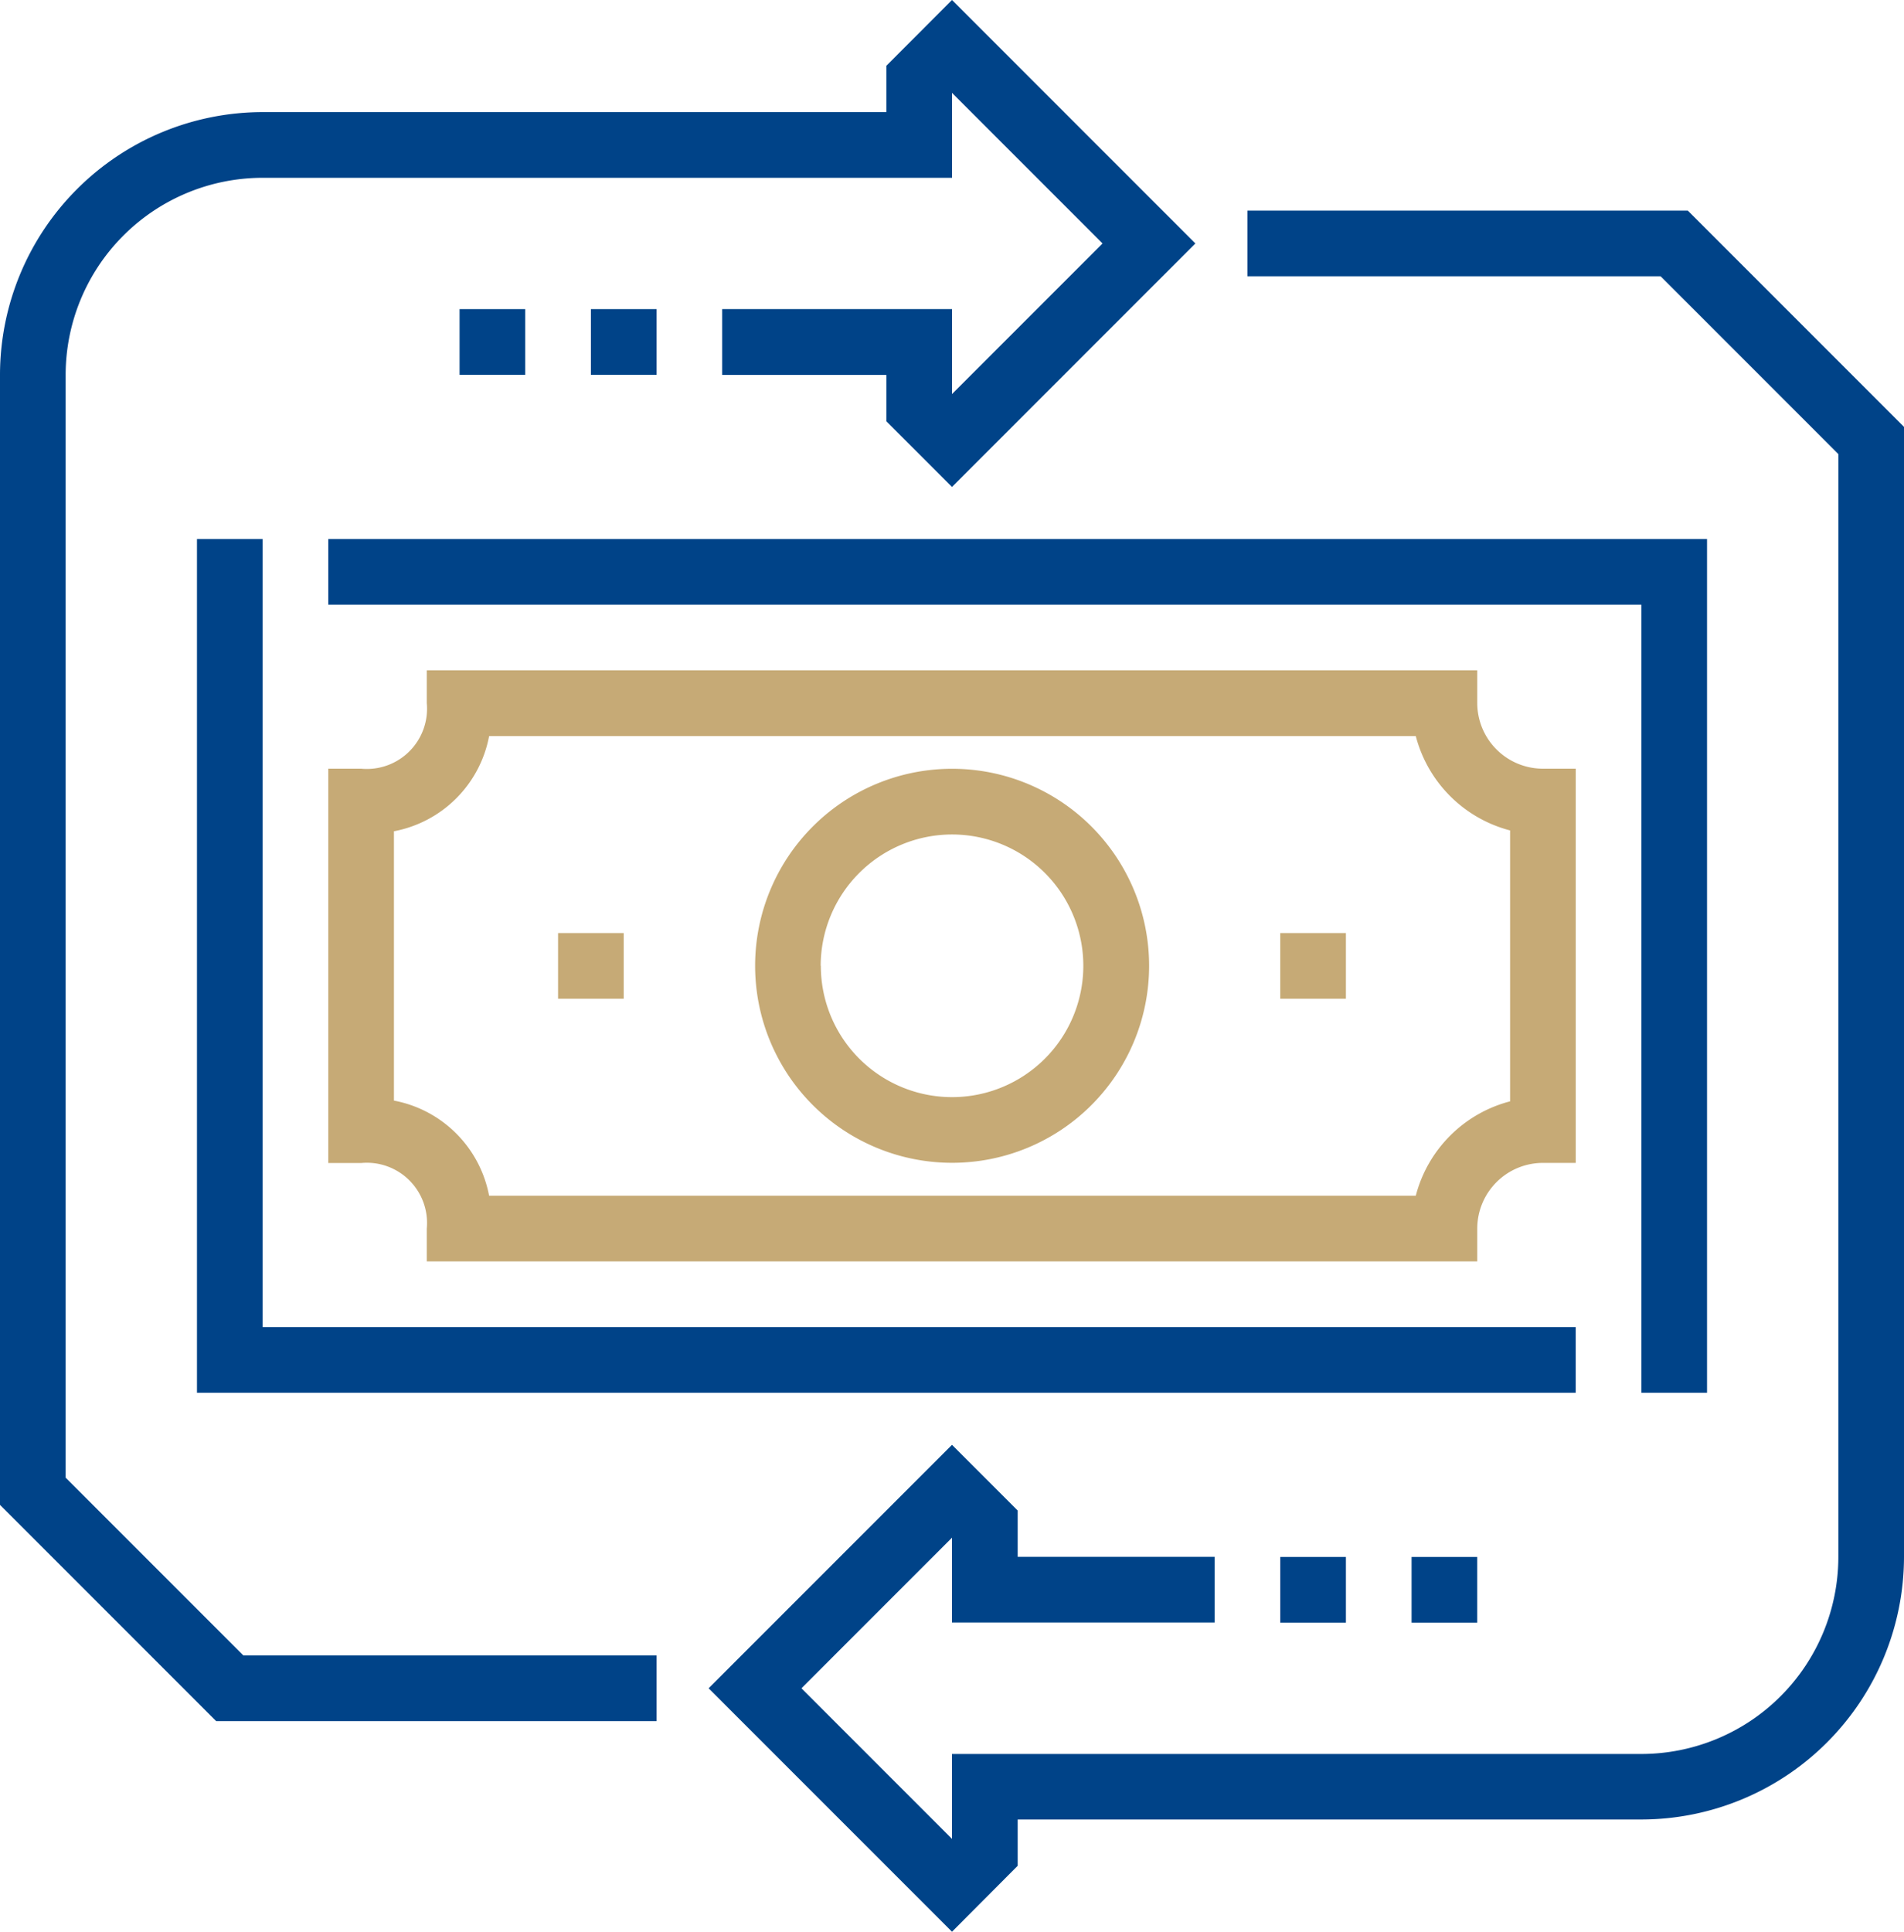
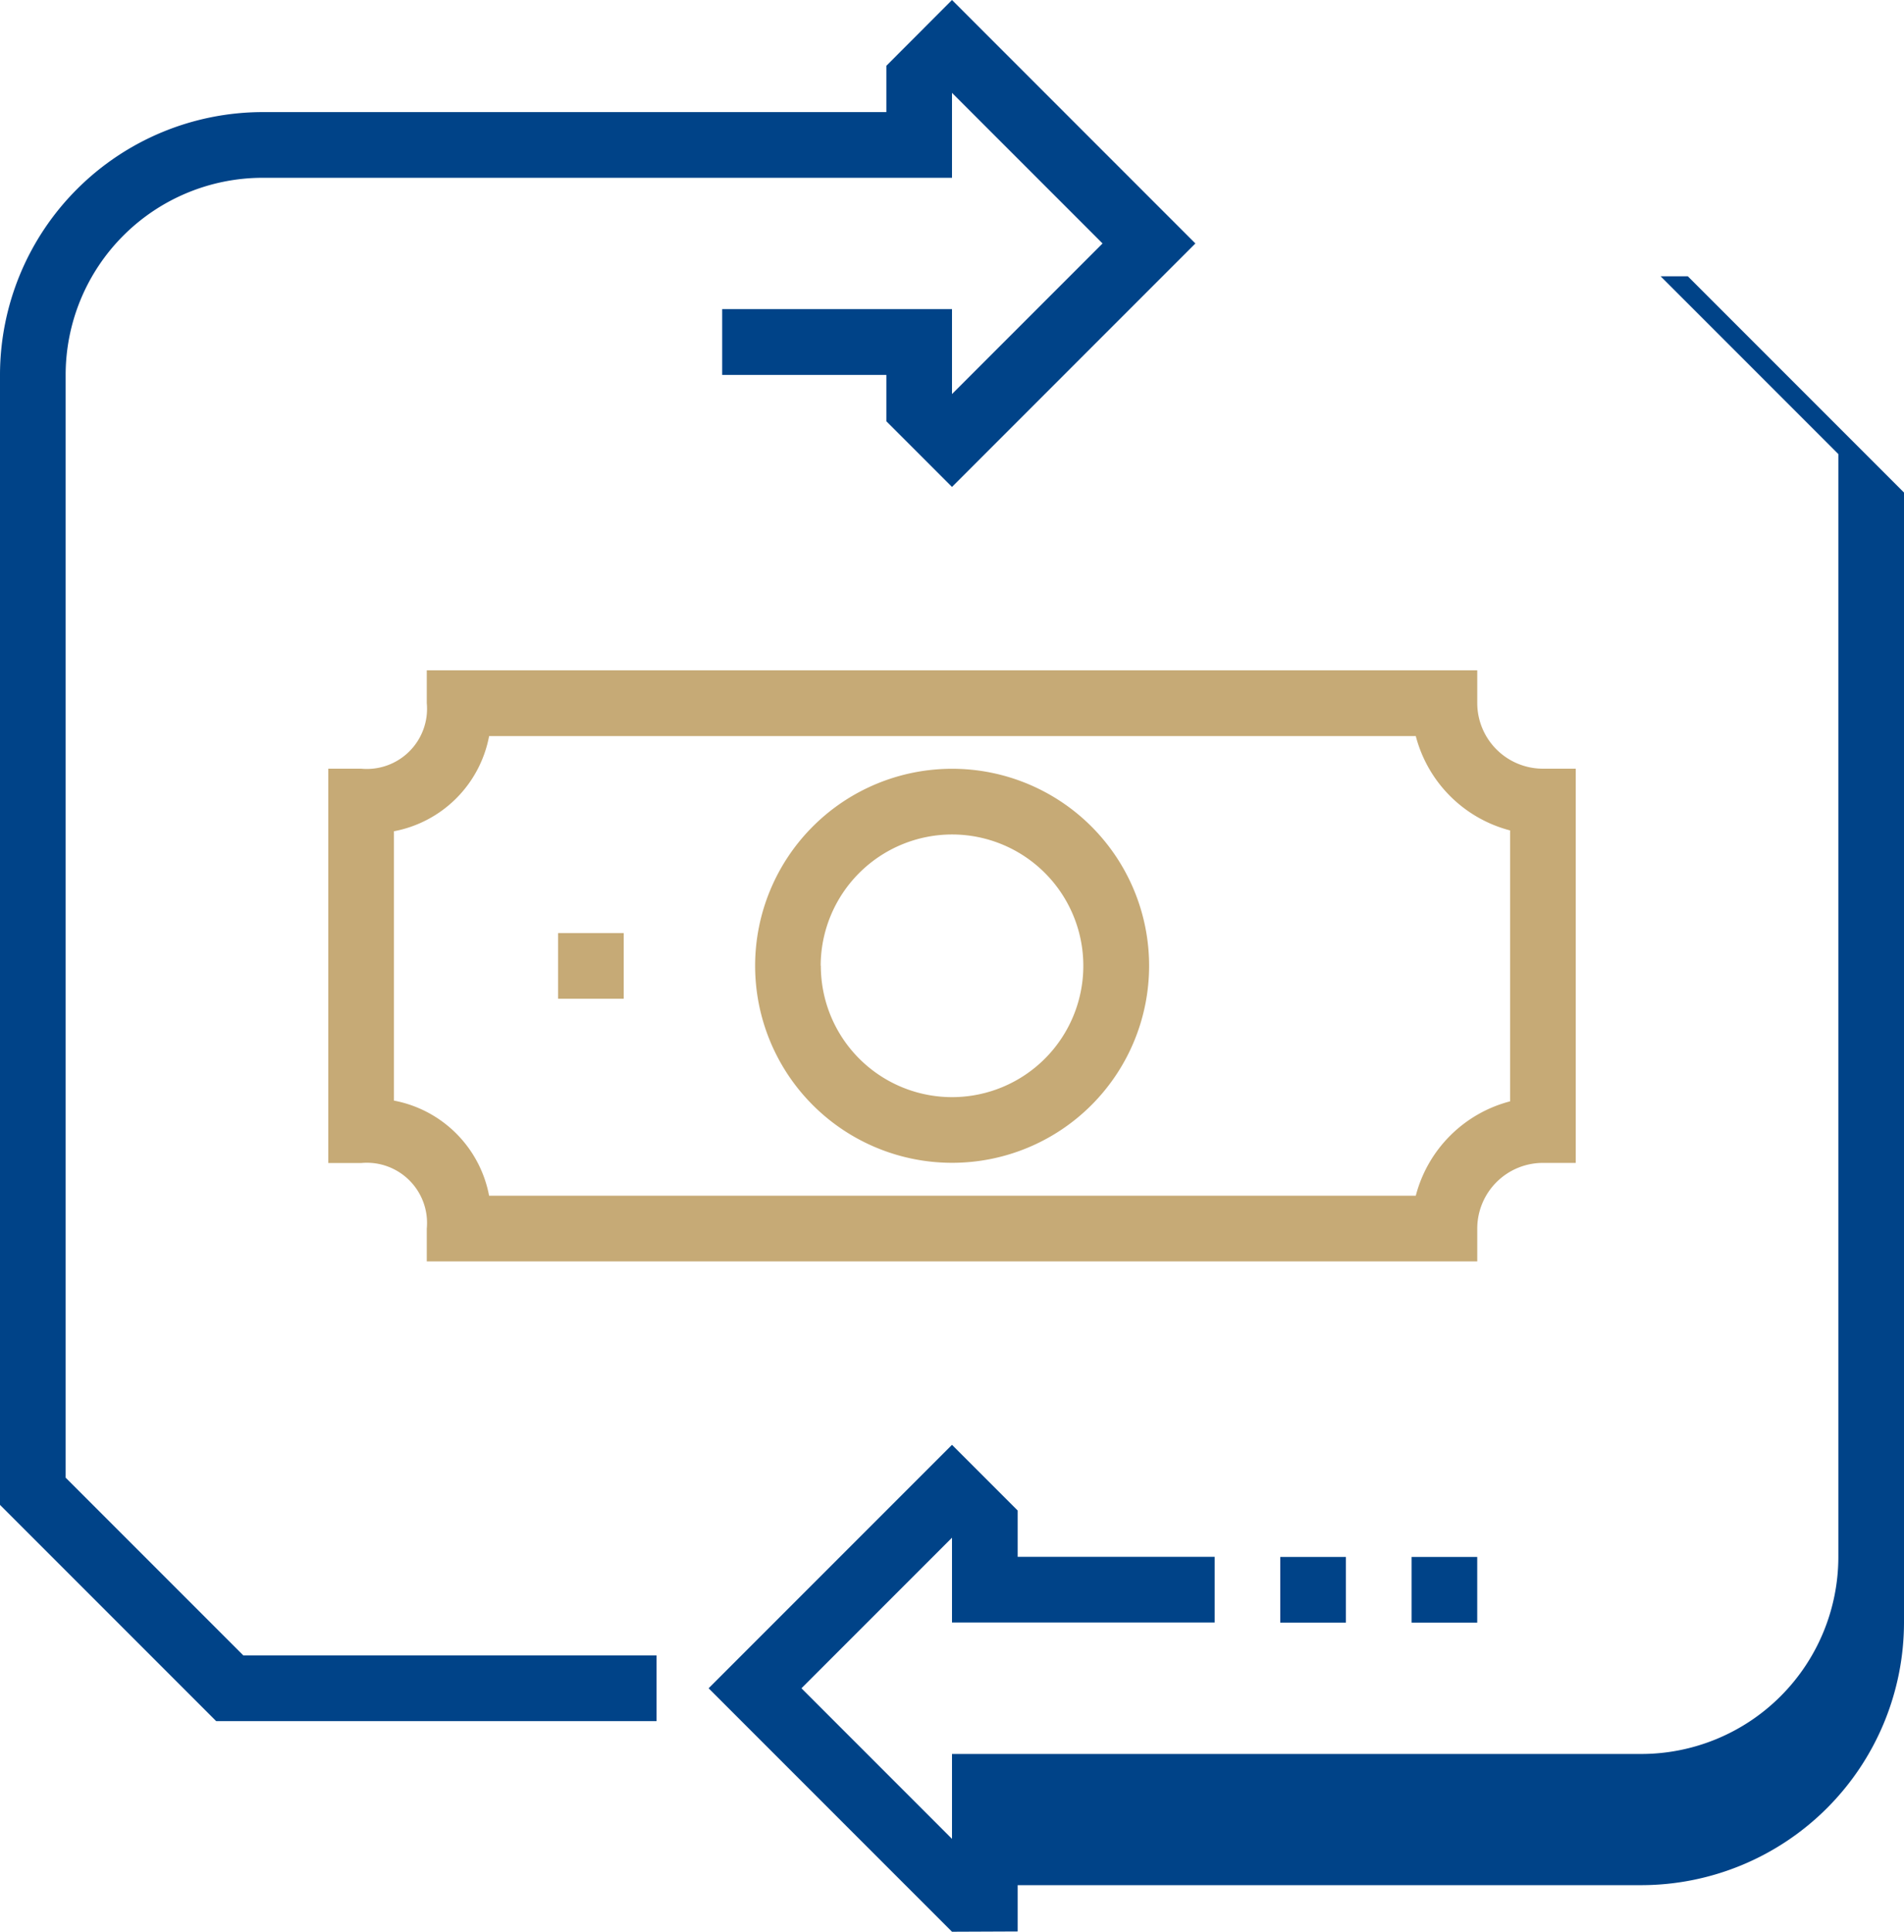
<svg xmlns="http://www.w3.org/2000/svg" width="61.692" height="62.573" viewBox="0 0 61.692 62.573">
  <defs>
    <clipPath id="clip-path">
      <rect id="Retângulo_1013" data-name="Retângulo 1013" width="61.692" height="62.573" fill="#004388" />
    </clipPath>
  </defs>
  <g id="Grupo_1495" data-name="Grupo 1495" clip-path="url(#clip-path)">
    <path id="Caminho_6383" data-name="Caminho 6383" d="M21.273,55.75H7.005L0,48.745v-36.6A8.519,8.519,0,0,1,8.509,3.631H28.719v-1.5L30.846,0l7.886,7.886-7.886,7.886-2.127-2.127v-1.5H23.4V10.013h7.446v2.751l4.878-4.878L30.846,3.008V5.759H8.509a6.388,6.388,0,0,0-6.382,6.382V47.864l5.759,5.759H21.273Z" transform="translate(0 0)" fill="#004388" />
    <path id="Caminho_6384" data-name="Caminho 6384" d="M47.228,39.56H13.191V38.5a1.951,1.951,0,0,0-2.127-2.127H10V23.6h1.064a1.951,1.951,0,0,0,2.127-2.127V20.414H47.228v1.064A2.129,2.129,0,0,0,49.355,23.6h1.064V36.369H49.355A2.129,2.129,0,0,0,47.228,38.5ZM15.211,37.432H45.236a4.269,4.269,0,0,1,3.056-3.057V25.6a4.269,4.269,0,0,1-3.056-3.057H15.211a3.866,3.866,0,0,1-3.084,3.084v8.724a3.866,3.866,0,0,1,3.084,3.084" transform="translate(0.637 1.299)" fill="#c6aa76" />
    <path id="Caminho_6385" data-name="Caminho 6385" d="M29.382,36.175h0a6.381,6.381,0,0,1,.005-12.763h0a6.381,6.381,0,0,1,0,12.763m-4.255-6.383a4.253,4.253,0,0,0,4.251,4.256h0a4.254,4.254,0,0,0,0-8.508h0a4.261,4.261,0,0,0-4.256,4.252" transform="translate(1.464 1.49)" fill="#c6aa76" />
-     <path id="Caminho_6386" data-name="Caminho 6386" d="M50.673,44.069H6V16.414H8.127V41.942H50.673Z" transform="translate(0.382 1.045)" fill="#004388" />
-     <path id="Caminho_6387" data-name="Caminho 6387" d="M54.673,44.069H52.546V18.541H10V16.414H54.673Z" transform="translate(0.637 1.045)" fill="#004388" />
    <rect id="Retângulo_1007" data-name="Retângulo 1007" width="2.127" height="2.127" transform="translate(18.082 30.223)" fill="#c6aa76" />
-     <rect id="Retângulo_1008" data-name="Retângulo 1008" width="2.127" height="2.127" transform="translate(41.482 30.223)" fill="#c6aa76" />
-     <path id="Caminho_6388" data-name="Caminho 6388" d="M29.472,62.164l-7.886-7.886,7.886-7.886L31.6,48.52v1.5h6.382v2.127H29.472V49.4l-4.878,4.878,4.878,4.878V56.406H51.809a6.388,6.388,0,0,0,6.382-6.382V14.3L52.432,8.541H39.045V6.414H53.313l7.005,7.005v36.6a8.519,8.519,0,0,1-8.509,8.509H31.6v1.5Z" transform="translate(1.374 0.408)" fill="#004388" />
-     <rect id="Retângulo_1009" data-name="Retângulo 1009" width="2.127" height="2.127" transform="translate(19.146 10.013)" fill="#004388" />
-     <rect id="Retângulo_1010" data-name="Retângulo 1010" width="2.127" height="2.127" transform="translate(14.891 10.013)" fill="#004388" />
+     <path id="Caminho_6388" data-name="Caminho 6388" d="M29.472,62.164l-7.886-7.886,7.886-7.886L31.6,48.52v1.5h6.382v2.127H29.472V49.4l-4.878,4.878,4.878,4.878V56.406H51.809a6.388,6.388,0,0,0,6.382-6.382V14.3L52.432,8.541H39.045H53.313l7.005,7.005v36.6a8.519,8.519,0,0,1-8.509,8.509H31.6v1.5Z" transform="translate(1.374 0.408)" fill="#004388" />
    <rect id="Retângulo_1011" data-name="Retângulo 1011" width="2.127" height="2.127" transform="translate(41.482 50.432)" fill="#004388" />
    <rect id="Retângulo_1012" data-name="Retângulo 1012" width="2.127" height="2.127" transform="translate(45.737 50.432)" fill="#004388" />
  </g>
</svg>